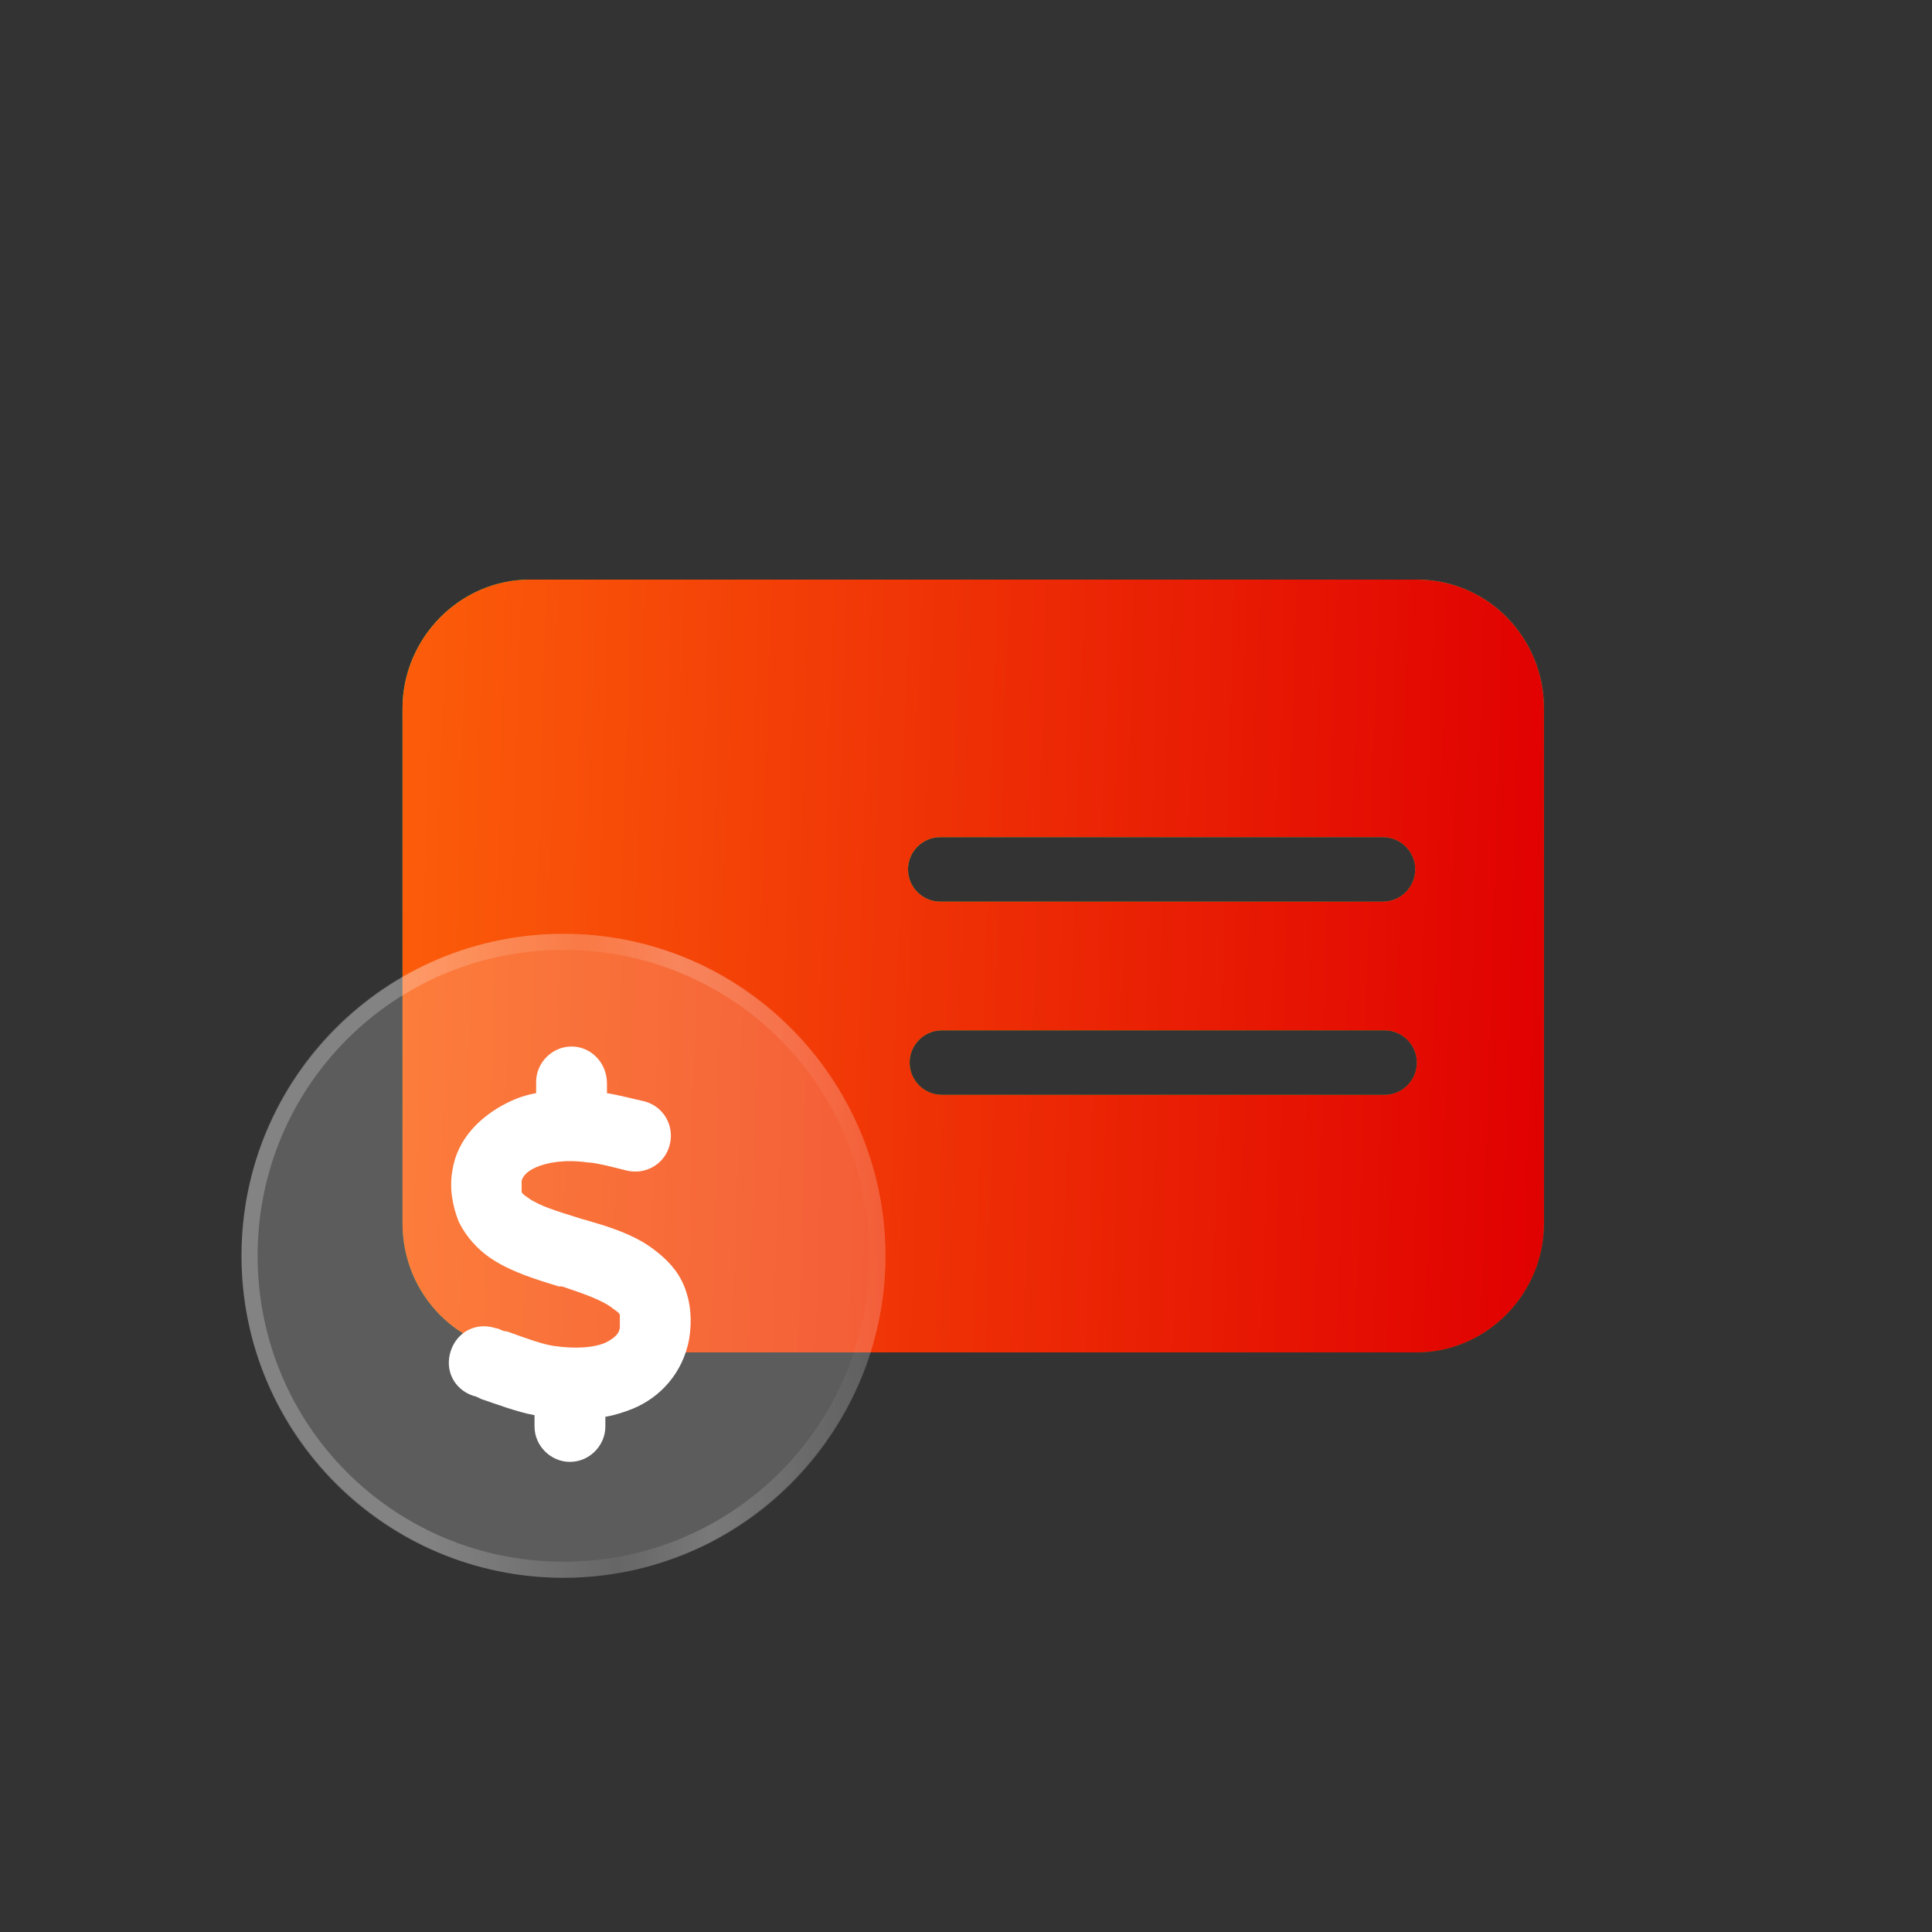
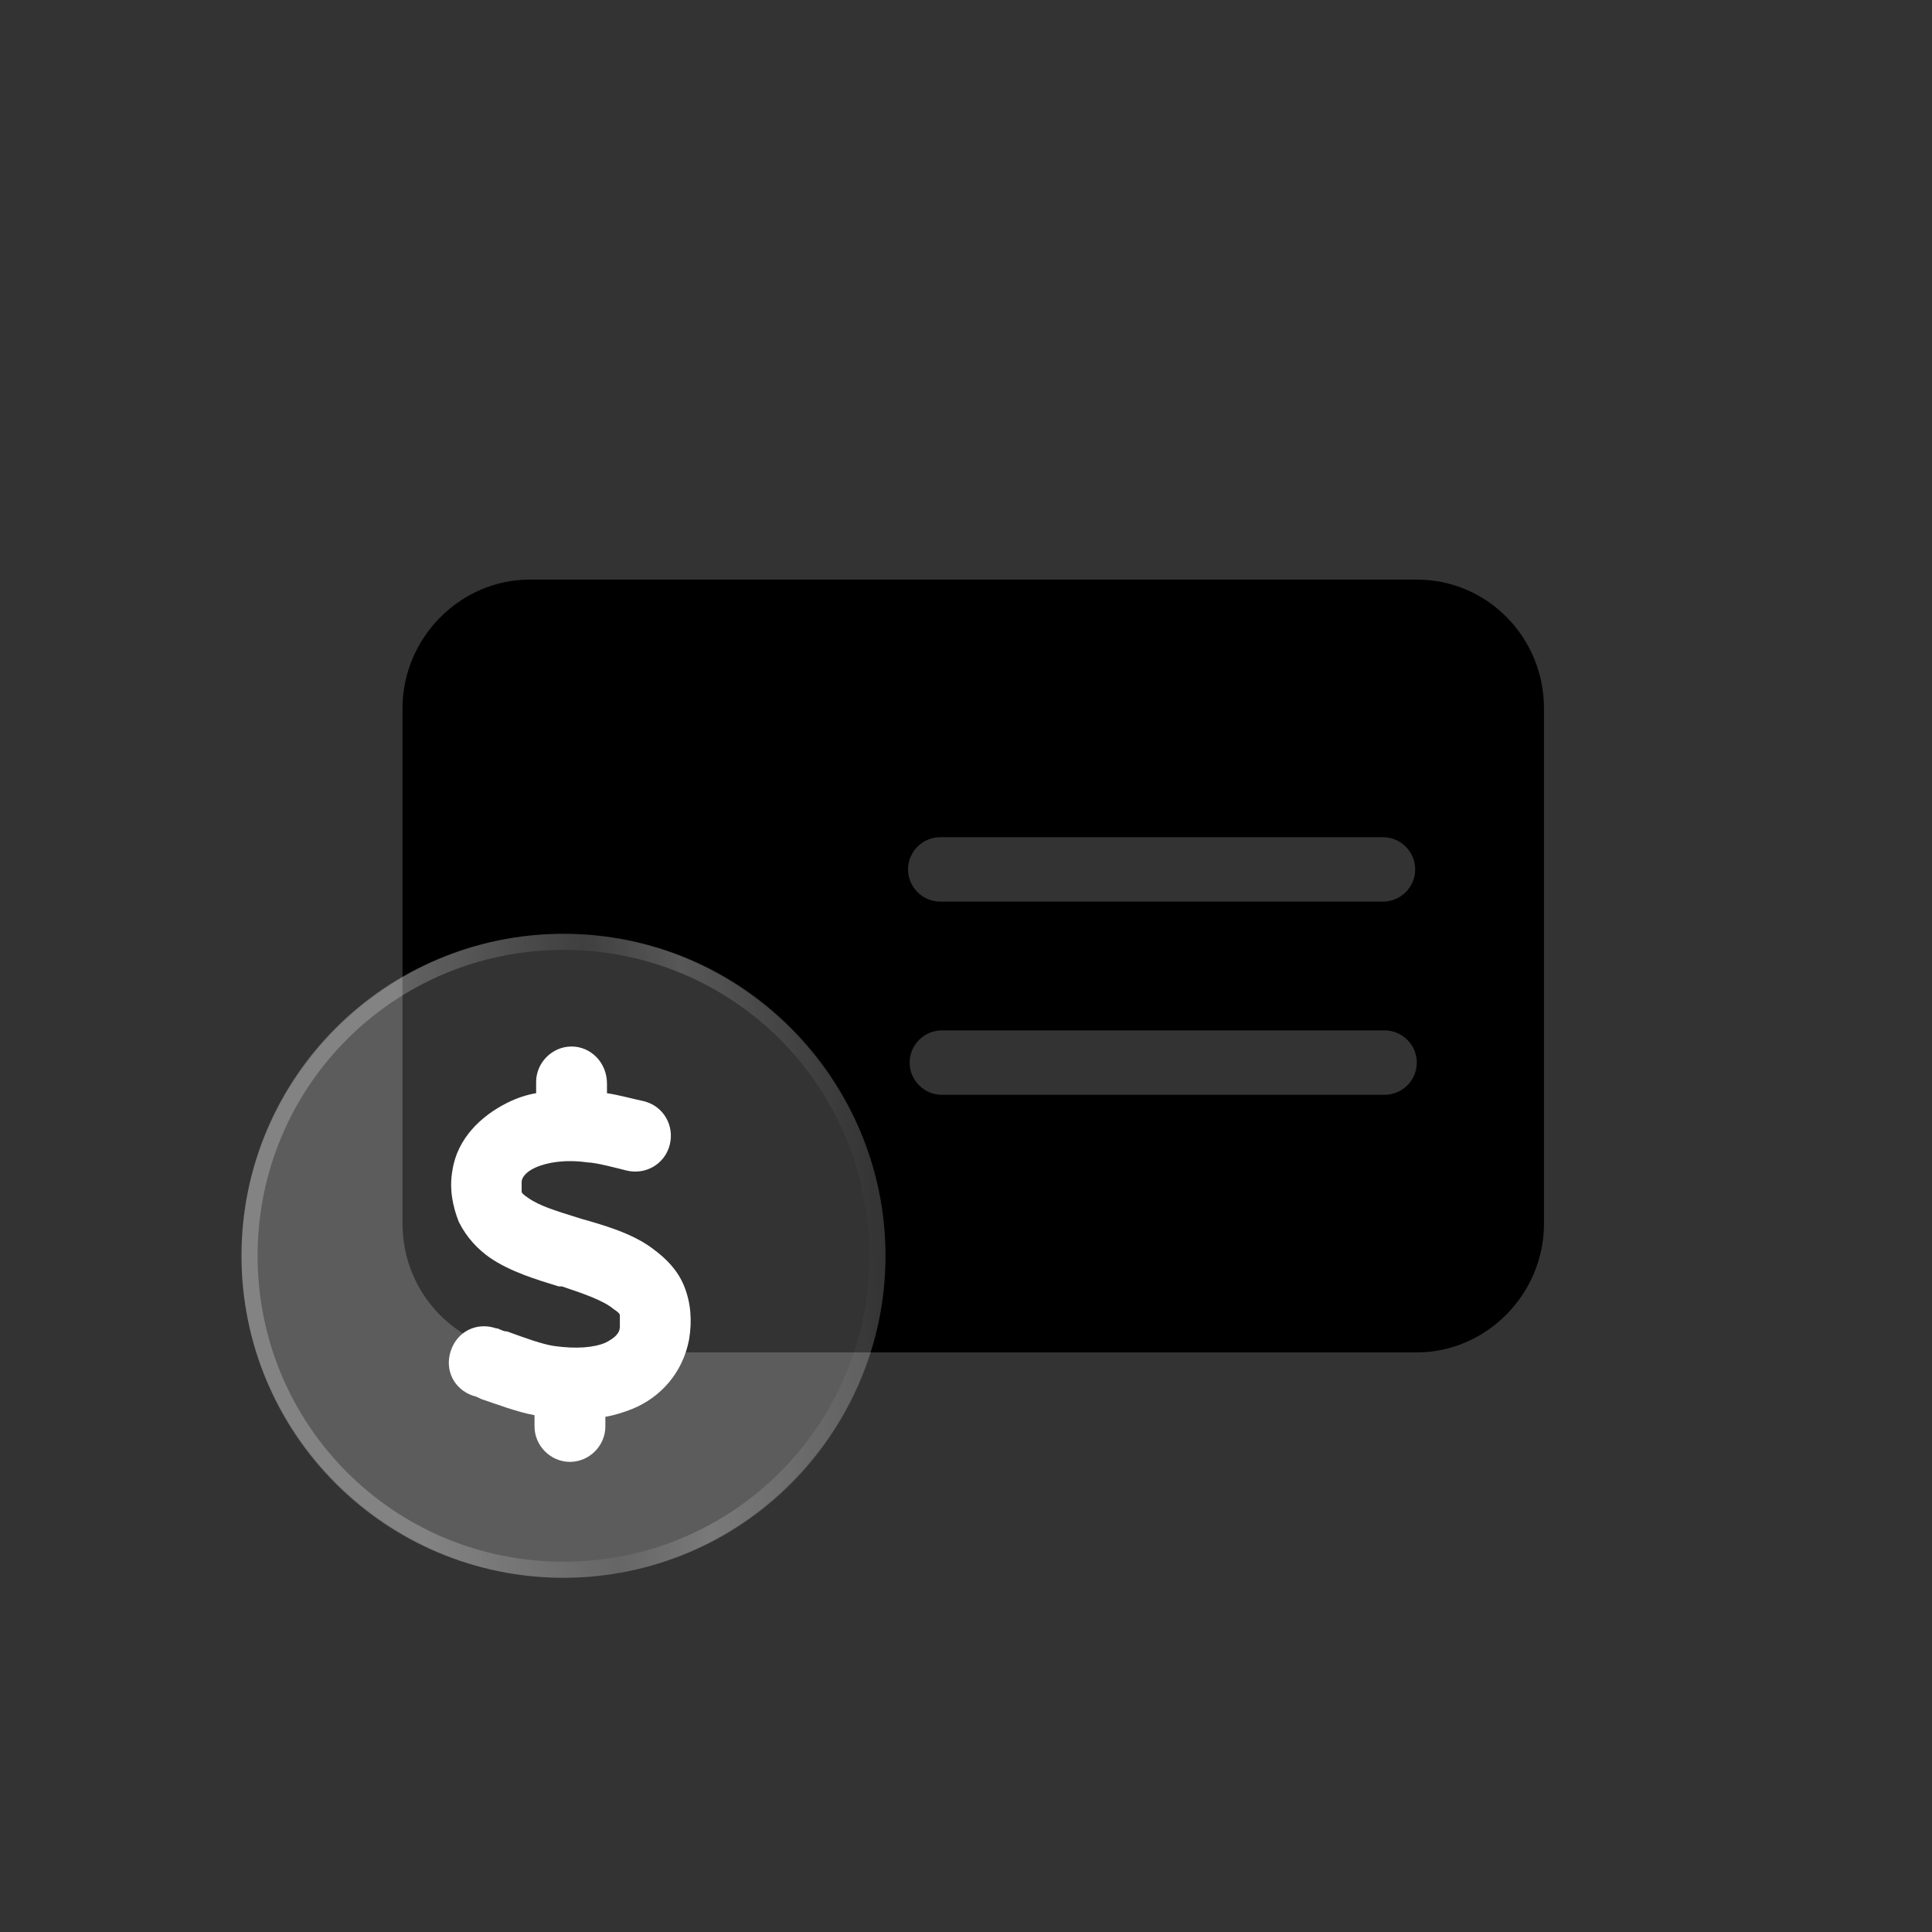
<svg xmlns="http://www.w3.org/2000/svg" version="1.1" viewBox="0 0 120 120">
  <rect x="0" y="0" width="120" height="120" fill="#333333" stroke="none" />
  <defs>
    <style>
      .cls-1 {
        fill: url(#linear-gradient-2);
      }

      .cls-2 {
        fill-opacity: .2;
      }

      .cls-2, .cls-3 {
        fill: #fff;
      }

      .cls-4 {
        fill: none;
        stroke: url(#linear-gradient-3);
        stroke-opacity: .6;
      }

      .cls-5 {
        fill: url(#linear-gradient);
      }
    </style>
    <linearGradient id="linear-gradient" x1="60.4" y1="86" x2="60.4" y2="38" gradientTransform="translate(0 122) scale(1 -1)" gradientUnits="userSpaceOnUse">
      <stop offset="0" stop-color="#48f781" />
      <stop offset="1" stop-color="#1cad3f" />
    </linearGradient>
    <linearGradient id="linear-gradient-2" x1="96.5" y1="60.9" x2="24.3" y2="63.1" gradientTransform="translate(0 122) scale(1 -1)" gradientUnits="userSpaceOnUse">
      <stop offset="0" stop-color="#e00001" />
      <stop offset="1" stop-color="#fc5d0a" />
    </linearGradient>
    <linearGradient id="linear-gradient-3" x1="25.4" y1="43.5" x2="55.1" y2="45.1" gradientTransform="translate(0 122) scale(1 -1)" gradientUnits="userSpaceOnUse">
      <stop offset="0" stop-color="#fff" stop-opacity=".4" />
      <stop offset=".4" stop-color="#fff" stop-opacity=".1" />
      <stop offset=".6" stop-color="#fff" stop-opacity=".3" />
      <stop offset="1" stop-color="#fff" stop-opacity="0" />
    </linearGradient>
  </defs>
  <g>
    <g id="Layer_1">
      <path d="M32.9,36c-4.3,0-7.9,3.6-7.9,8v32c0,4.4,3.5,8,7.9,8h55.1c4.3,0,7.9-3.6,7.9-8v-32c0-4.4-3.5-8-7.9-8h-55.1ZM58.4,52h27.5c1.1,0,2,.9,2,2s-.9,2-2,2h-27.5c-1.1,0-2-.9-2-2s.9-2,2-2ZM56.5,66c0-1.1.9-2,2-2h27.5c1.1,0,2,.9,2,2s-.9,2-2,2h-27.5c-1.1,0-2-.9-2-2Z" />
-       <path class="cls-5" d="M32.9,36c-4.3,0-7.9,3.6-7.9,8v32c0,4.4,3.5,8,7.9,8h55.1c4.3,0,7.9-3.6,7.9-8v-32c0-4.4-3.5-8-7.9-8h-55.1ZM58.4,52h27.5c1.1,0,2,.9,2,2s-.9,2-2,2h-27.5c-1.1,0-2-.9-2-2s.9-2,2-2ZM56.5,66c0-1.1.9-2,2-2h27.5c1.1,0,2,.9,2,2s-.9,2-2,2h-27.5c-1.1,0-2-.9-2-2Z" />
-       <path class="cls-1" d="M32.9,36c-4.3,0-7.9,3.6-7.9,8v32c0,4.4,3.5,8,7.9,8h55.1c4.3,0,7.9-3.6,7.9-8v-32c0-4.4-3.5-8-7.9-8h-55.1ZM58.4,52h27.5c1.1,0,2,.9,2,2s-.9,2-2,2h-27.5c-1.1,0-2-.9-2-2s.9-2,2-2ZM56.5,66c0-1.1.9-2,2-2h27.5c1.1,0,2,.9,2,2s-.9,2-2,2h-27.5c-1.1,0-2-.9-2-2Z" />
      <g>
        <path class="cls-2" d="M35,58h0c11,0,20,9,20,20h0c0,11-9,20-20,20h0c-11,0-20-9-20-20h0c0-11,9-20,20-20Z" />
-         <path class="cls-4" d="M35,58.5h0c10.8,0,19.5,8.7,19.5,19.5h0c0,10.8-8.7,19.5-19.5,19.5h0c-10.8,0-19.5-8.7-19.5-19.5h0c0-10.8,8.7-19.5,19.5-19.5Z" />
+         <path class="cls-4" d="M35,58.5c10.8,0,19.5,8.7,19.5,19.5h0c0,10.8-8.7,19.5-19.5,19.5h0c-10.8,0-19.5-8.7-19.5-19.5h0c0-10.8,8.7-19.5,19.5-19.5Z" />
      </g>
      <path class="cls-3" d="M37.7,68v-.7h0c0-1.3-1-2.3-2.2-2.3s-2.2,1-2.2,2.2v.7c-.6.1-1.2.3-1.8.6-1.6.8-3.1,2.2-3.4,4.2-.2,1.1,0,2.2.4,3.2.5,1,1.2,1.7,1.9,2.2,1.3.9,3,1.4,4.3,1.8h.2c1.5.5,2.6.9,3.2,1.4.3.2.4.3.4.4,0,0,0,.3,0,.7,0,.4-.3.7-.9,1-.7.3-1.8.4-3.2.2-.7-.1-1.8-.5-2.9-.9-.3,0-.5-.2-.7-.2-1.2-.4-2.4.2-2.8,1.4s.2,2.4,1.4,2.8c.1,0,.3.1.5.2.9.3,2.2.8,3.3,1v.7c0,1.2,1,2.2,2.2,2.2s2.2-1,2.2-2.2v-.6c.6-.1,1.2-.3,1.7-.5,1.7-.7,3.1-2.2,3.5-4.3.2-1.2.1-2.3-.3-3.3-.4-1-1.1-1.7-1.9-2.3-1.3-1-3.1-1.5-4.5-1.9h0c-1.6-.5-2.6-.8-3.3-1.3-.3-.2-.4-.3-.4-.4,0,0,0-.2,0-.6,0-.2.2-.6.9-.9.7-.3,1.8-.5,3.2-.3.5,0,2,.4,2.4.5,1.2.3,2.4-.4,2.7-1.6s-.4-2.4-1.6-2.7c-.5-.1-1.6-.4-2.3-.5Z" />
    </g>
  </g>
</svg>